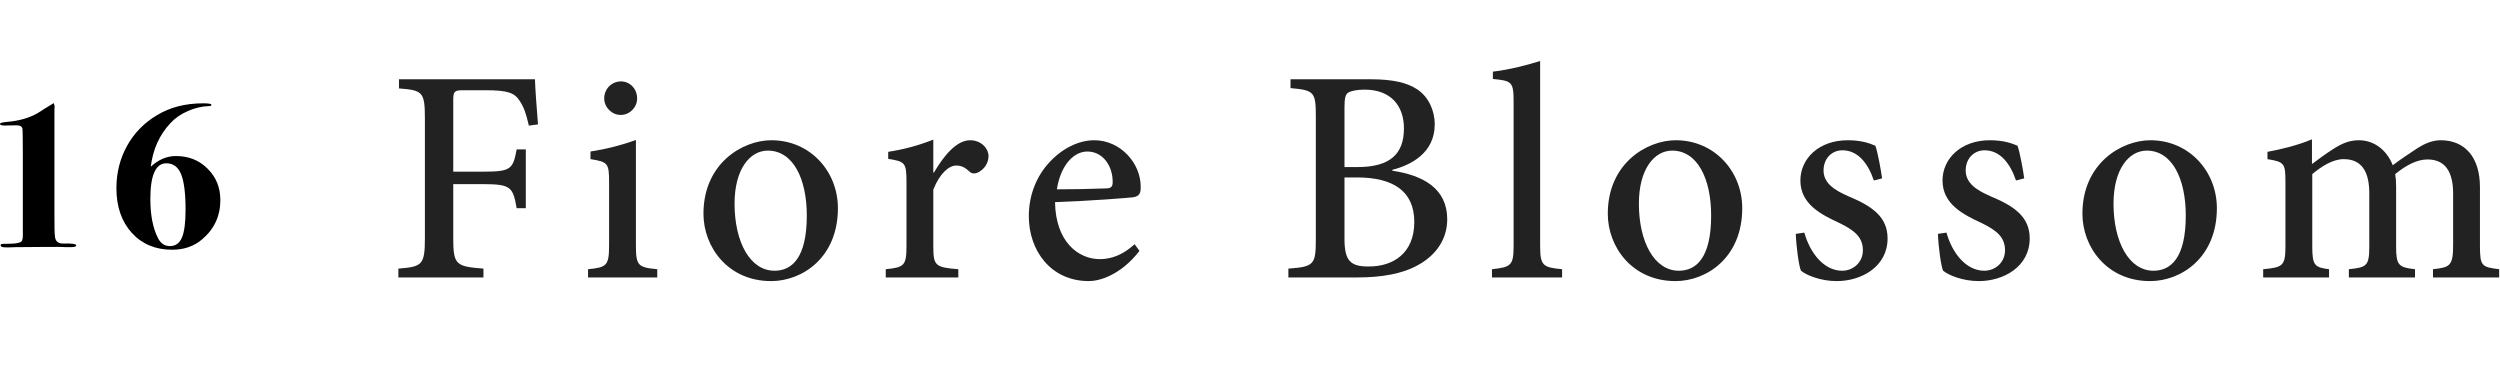
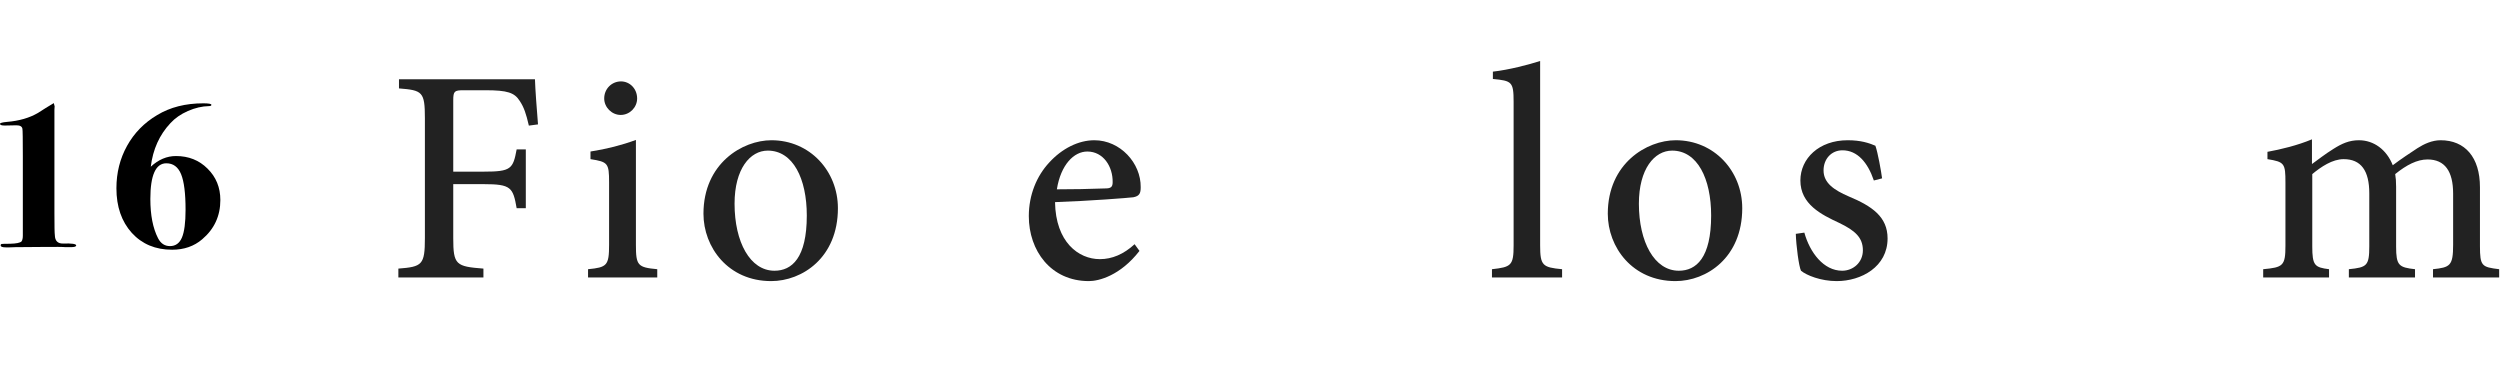
<svg xmlns="http://www.w3.org/2000/svg" width="164" height="24" viewBox="0 0 164 24" fill="none">
  <path d="M14.455 13.12C14.455 14.165 14.058 15.024 13.265 15.696C12.733 16.153 12.075 16.382 11.291 16.382C10.199 16.382 9.317 16.013 8.645 15.276C7.973 14.529 7.637 13.554 7.637 12.35C7.637 11.333 7.87 10.404 8.337 9.564C8.803 8.724 9.461 8.052 10.311 7.548C11.16 7.035 12.168 6.778 13.335 6.778C13.689 6.778 13.867 6.811 13.867 6.876C13.867 6.932 13.815 6.96 13.713 6.96C13.255 6.969 12.793 7.077 12.327 7.282C11.86 7.487 11.477 7.753 11.179 8.08C10.46 8.845 10.031 9.797 9.891 10.936C10.395 10.469 10.945 10.236 11.543 10.236C12.373 10.236 13.064 10.511 13.615 11.062C14.175 11.613 14.455 12.299 14.455 13.12ZM12.173 13.764C12.173 12.681 12.075 11.902 11.879 11.426C11.683 10.95 11.361 10.712 10.913 10.712C10.213 10.712 9.863 11.491 9.863 13.05C9.863 14.114 10.031 14.973 10.367 15.626C10.544 15.971 10.805 16.144 11.151 16.144C11.515 16.144 11.776 15.957 11.935 15.584C12.093 15.211 12.173 14.604 12.173 13.764Z" fill="black" />
  <path d="M4.998 16.102C4.998 16.177 4.877 16.214 4.634 16.214L4.298 16.214C4.167 16.195 3.654 16.191 2.758 16.2L1.008 16.214C0.896 16.214 0.765 16.219 0.616 16.228C0.485 16.228 0.411 16.228 0.392 16.228C0.159 16.228 0.042 16.186 0.042 16.102C0.042 16.046 0.065 16.013 0.112 16.004C0.159 15.995 0.341 15.99 0.658 15.99C1.069 15.981 1.321 15.929 1.414 15.836C1.47 15.752 1.498 15.626 1.498 15.458L1.498 10.25C1.498 9.139 1.489 8.537 1.47 8.444C1.442 8.295 1.311 8.22 1.078 8.22L0.364 8.234C0.121 8.243 3.05644e-09 8.206 2.87839e-09 8.122C2.75969e-09 8.066 0.154 8.024 0.462 7.996C1.255 7.931 1.932 7.735 2.492 7.408C2.52 7.389 2.688 7.282 2.996 7.086L3.528 6.764L3.584 6.974C3.584 7.002 3.579 7.077 3.57 7.198L3.57 13.988C3.57 14.837 3.579 15.318 3.598 15.43C3.607 15.803 3.789 15.985 4.144 15.976C4.713 15.957 4.998 15.999 4.998 16.102Z" fill="black" />
  <path d="M163.945 18.2L159.605 18.2L159.605 17.66C160.725 17.54 160.925 17.44 160.925 16.06L160.925 12.7C160.925 11.24 160.385 10.46 159.245 10.46C158.565 10.46 157.865 10.82 157.125 11.42C157.165 11.66 157.185 11.9 157.185 12.26L157.185 16.18C157.185 17.42 157.365 17.54 158.425 17.66L158.425 18.2L154.085 18.2L154.085 17.66C155.265 17.54 155.425 17.44 155.425 16.16L155.425 12.68C155.425 11.2 154.885 10.44 153.745 10.44C153.005 10.44 152.265 10.94 151.685 11.42L151.685 16.16C151.685 17.42 151.845 17.54 152.785 17.66L152.785 18.2L148.465 18.2L148.465 17.66C149.765 17.54 149.925 17.44 149.925 16.12L149.925 11.98C149.925 10.72 149.865 10.62 148.745 10.44L148.745 9.96C149.625 9.8 150.705 9.54 151.665 9.14L151.665 10.76C152.085 10.46 152.505 10.12 153.085 9.76C153.625 9.42 154.105 9.2 154.745 9.2C155.725 9.2 156.565 9.82 156.965 10.84C157.545 10.4 158.105 10.04 158.585 9.72C159.025 9.44 159.545 9.2 160.105 9.2C161.705 9.2 162.685 10.32 162.685 12.28L162.685 16.14C162.685 17.46 162.805 17.52 163.945 17.66L163.945 18.2Z" fill="#222222" />
-   <path d="M141.067 9.2C143.587 9.2 145.427 11.22 145.427 13.66C145.427 16.9 143.087 18.44 141.047 18.44C138.227 18.44 136.607 16.22 136.607 14.02C136.607 10.72 139.167 9.2 141.067 9.2ZM140.827 9.88C139.667 9.88 138.647 11.08 138.647 13.36C138.647 15.88 139.667 17.76 141.267 17.76C142.407 17.76 143.387 16.92 143.387 14.14C143.387 11.72 142.487 9.88 140.827 9.88Z" fill="#222222" />
-   <path d="M132.789 11.7L132.249 11.84C131.849 10.66 131.169 9.86 130.189 9.86C129.469 9.86 128.949 10.42 128.949 11.18C128.949 12.02 129.669 12.48 130.589 12.88C132.129 13.52 133.149 14.22 133.149 15.64C133.149 17.5 131.429 18.44 129.809 18.44C128.769 18.44 127.829 18.06 127.469 17.76C127.329 17.48 127.149 16.1 127.129 15.34L127.689 15.26C128.049 16.56 128.949 17.76 130.169 17.76C130.889 17.76 131.529 17.22 131.529 16.42C131.529 15.58 131.009 15.12 129.969 14.62C128.809 14.08 127.429 13.4 127.429 11.84C127.429 10.4 128.649 9.2 130.529 9.2C131.389 9.2 131.929 9.38 132.349 9.56C132.509 10 132.729 11.24 132.789 11.7Z" fill="#222222" />
  <path d="M123.465 11.7L122.925 11.84C122.525 10.66 121.845 9.86 120.865 9.86C120.145 9.86 119.625 10.42 119.625 11.18C119.625 12.02 120.345 12.48 121.265 12.88C122.805 13.52 123.825 14.22 123.825 15.64C123.825 17.5 122.105 18.44 120.485 18.44C119.445 18.44 118.505 18.06 118.145 17.76C118.005 17.48 117.825 16.1 117.805 15.34L118.365 15.26C118.725 16.56 119.625 17.76 120.845 17.76C121.565 17.76 122.205 17.22 122.205 16.42C122.205 15.58 121.685 15.12 120.645 14.62C119.485 14.08 118.105 13.4 118.105 11.84C118.105 10.4 119.325 9.2 121.205 9.2C122.065 9.2 122.605 9.38 123.025 9.56C123.185 10 123.405 11.24 123.465 11.7Z" fill="#222222" />
  <path d="M109.931 9.2C112.451 9.2 114.291 11.22 114.291 13.66C114.291 16.9 111.951 18.44 109.911 18.44C107.091 18.44 105.471 16.22 105.471 14.02C105.471 10.72 108.031 9.2 109.931 9.2ZM109.691 9.88C108.531 9.88 107.511 11.08 107.511 13.36C107.511 15.88 108.531 17.76 110.131 17.76C111.271 17.76 112.251 16.92 112.251 14.14C112.251 11.72 111.351 9.88 109.691 9.88Z" fill="#222222" />
  <path d="M102.473 18.2L97.873 18.2L97.873 17.66C99.133 17.52 99.293 17.42 99.293 16.1L99.293 6.68C99.293 5.36 99.173 5.3 97.933 5.18L97.933 4.7C98.993 4.58 100.293 4.24 101.033 4L101.033 16.1C101.033 17.42 101.193 17.54 102.473 17.66L102.473 18.2Z" fill="#222222" />
-   <path d="M91.338 11.14L91.338 11.2C93.378 11.5 94.938 12.38 94.938 14.38C94.938 15.7 94.198 16.74 93.038 17.38C92.018 17.96 90.638 18.2 89.058 18.2L84.518 18.2L84.518 17.62C86.198 17.5 86.318 17.36 86.318 15.7L86.318 7.7C86.318 6.04 86.238 5.92 84.658 5.78L84.658 5.2L89.918 5.2C91.438 5.2 92.338 5.44 92.998 5.88C93.698 6.36 94.118 7.22 94.118 8.16C94.118 10.06 92.518 10.84 91.338 11.14ZM88.198 10.96L89.038 10.96C91.198 10.96 92.098 10.1 92.098 8.42C92.098 6.98 91.278 5.88 89.518 5.88C89.038 5.88 88.618 5.96 88.438 6.08C88.258 6.2 88.198 6.44 88.198 7.06L88.198 10.96ZM88.198 11.64L88.198 15.66C88.198 17.1 88.578 17.5 89.818 17.48C91.358 17.48 92.778 16.64 92.778 14.56C92.778 12.56 91.418 11.64 89.018 11.64L88.198 11.64Z" fill="#222222" />
  <path d="M74.43 16.02L74.75 16.46C73.49 18.08 72.09 18.44 71.43 18.44C68.93 18.44 67.49 16.44 67.49 14.18C67.49 12.78 68.01 11.54 68.83 10.66C69.67 9.74 70.75 9.2 71.79 9.2C73.49 9.2 74.85 10.7 74.83 12.28C74.83 12.68 74.75 12.86 74.35 12.94C74.03 12.98 71.53 13.18 69.21 13.26C69.25 15.88 70.75 17 72.15 17C72.95 17 73.71 16.68 74.43 16.02ZM71.33 9.94C70.45 9.94 69.59 10.8 69.33 12.42C70.39 12.42 71.43 12.4 72.53 12.36C72.87 12.36 72.99 12.26 72.99 11.96C73.01 10.92 72.37 9.94 71.33 9.94Z" fill="#222222" />
-   <path d="M61.225 11.32L61.266 11.32C61.886 10.26 62.725 9.2 63.645 9.2C64.365 9.2 64.846 9.74 64.846 10.24C64.846 10.7 64.566 11.12 64.145 11.32C63.906 11.42 63.725 11.38 63.605 11.26C63.306 10.98 63.066 10.86 62.725 10.86C62.245 10.86 61.645 11.38 61.225 12.44L61.225 16.12C61.225 17.42 61.325 17.54 62.865 17.66L62.865 18.2L58.105 18.2L58.105 17.66C59.325 17.54 59.465 17.42 59.465 16.12L59.465 11.94C59.465 10.66 59.365 10.6 58.266 10.42L58.266 9.96C59.285 9.8 60.206 9.56 61.225 9.16L61.225 11.32Z" fill="#222222" />
  <path d="M50.606 9.2C53.127 9.2 54.967 11.22 54.967 13.66C54.967 16.9 52.627 18.44 50.587 18.44C47.767 18.44 46.147 16.22 46.147 14.02C46.147 10.72 48.706 9.2 50.606 9.2ZM50.367 9.88C49.206 9.88 48.187 11.08 48.187 13.36C48.187 15.88 49.206 17.76 50.806 17.76C51.947 17.76 52.926 16.92 52.926 14.14C52.926 11.72 52.026 9.88 50.367 9.88Z" fill="#222222" />
  <path d="M40.716 7.54C40.136 7.54 39.636 7.04 39.636 6.46C39.636 5.82 40.136 5.34 40.736 5.34C41.316 5.34 41.796 5.82 41.796 6.46C41.796 7.04 41.316 7.54 40.716 7.54ZM43.116 18.2L38.576 18.2L38.576 17.66C39.816 17.54 39.956 17.42 39.956 16.06L39.956 11.96C39.956 10.7 39.876 10.62 38.736 10.44L38.736 9.94C39.776 9.78 40.796 9.52 41.716 9.18L41.716 16.06C41.716 17.42 41.836 17.54 43.116 17.66L43.116 18.2Z" fill="#222222" />
  <path d="M35.293 8.16L34.693 8.24C34.513 7.46 34.373 7.04 34.093 6.62C33.753 6.08 33.293 5.92 31.853 5.92L30.413 5.92C29.813 5.92 29.733 5.98 29.733 6.58L29.733 11.26L31.733 11.26C33.533 11.26 33.653 11.08 33.893 9.8L34.493 9.8L34.493 13.66L33.893 13.66C33.653 12.3 33.533 12.08 31.733 12.08L29.733 12.08L29.733 15.62C29.733 17.38 29.913 17.48 31.713 17.62L31.713 18.2L26.133 18.2L26.133 17.62C27.693 17.5 27.873 17.38 27.873 15.62L27.873 7.76C27.873 6.02 27.713 5.92 26.173 5.8L26.173 5.2L35.093 5.2C35.113 5.86 35.213 7.18 35.293 8.16Z" fill="#222222" />
</svg>